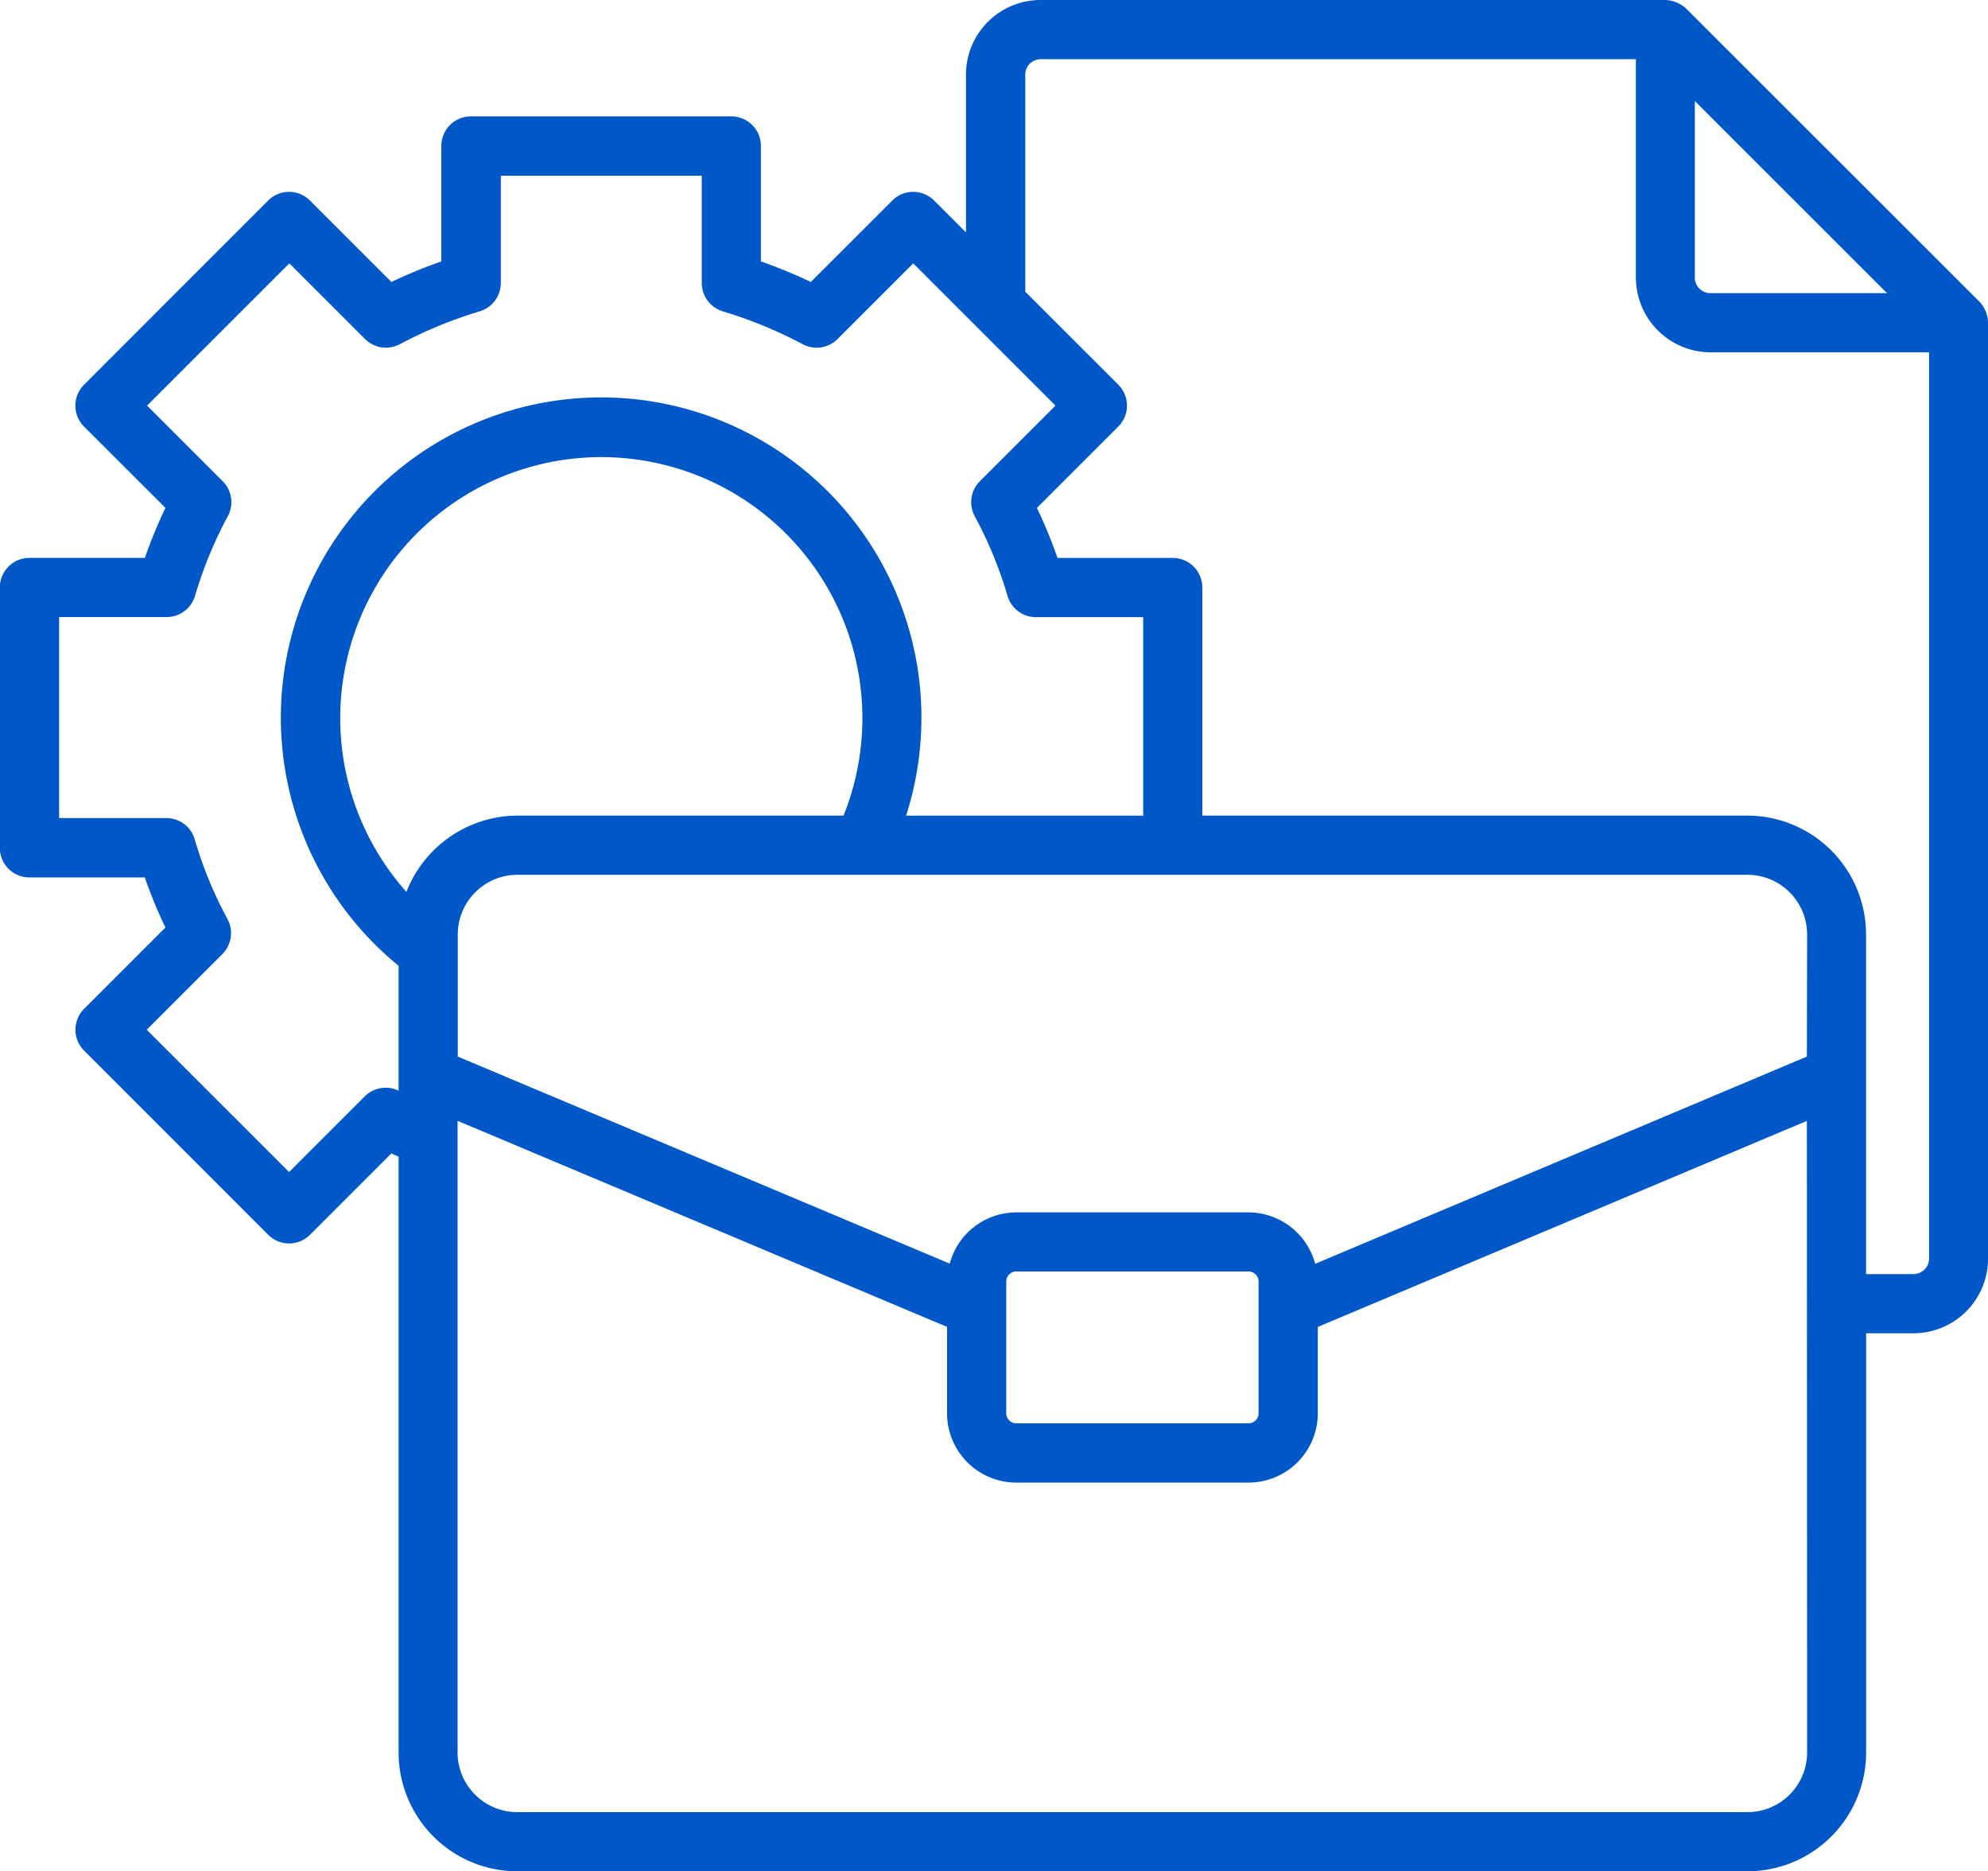
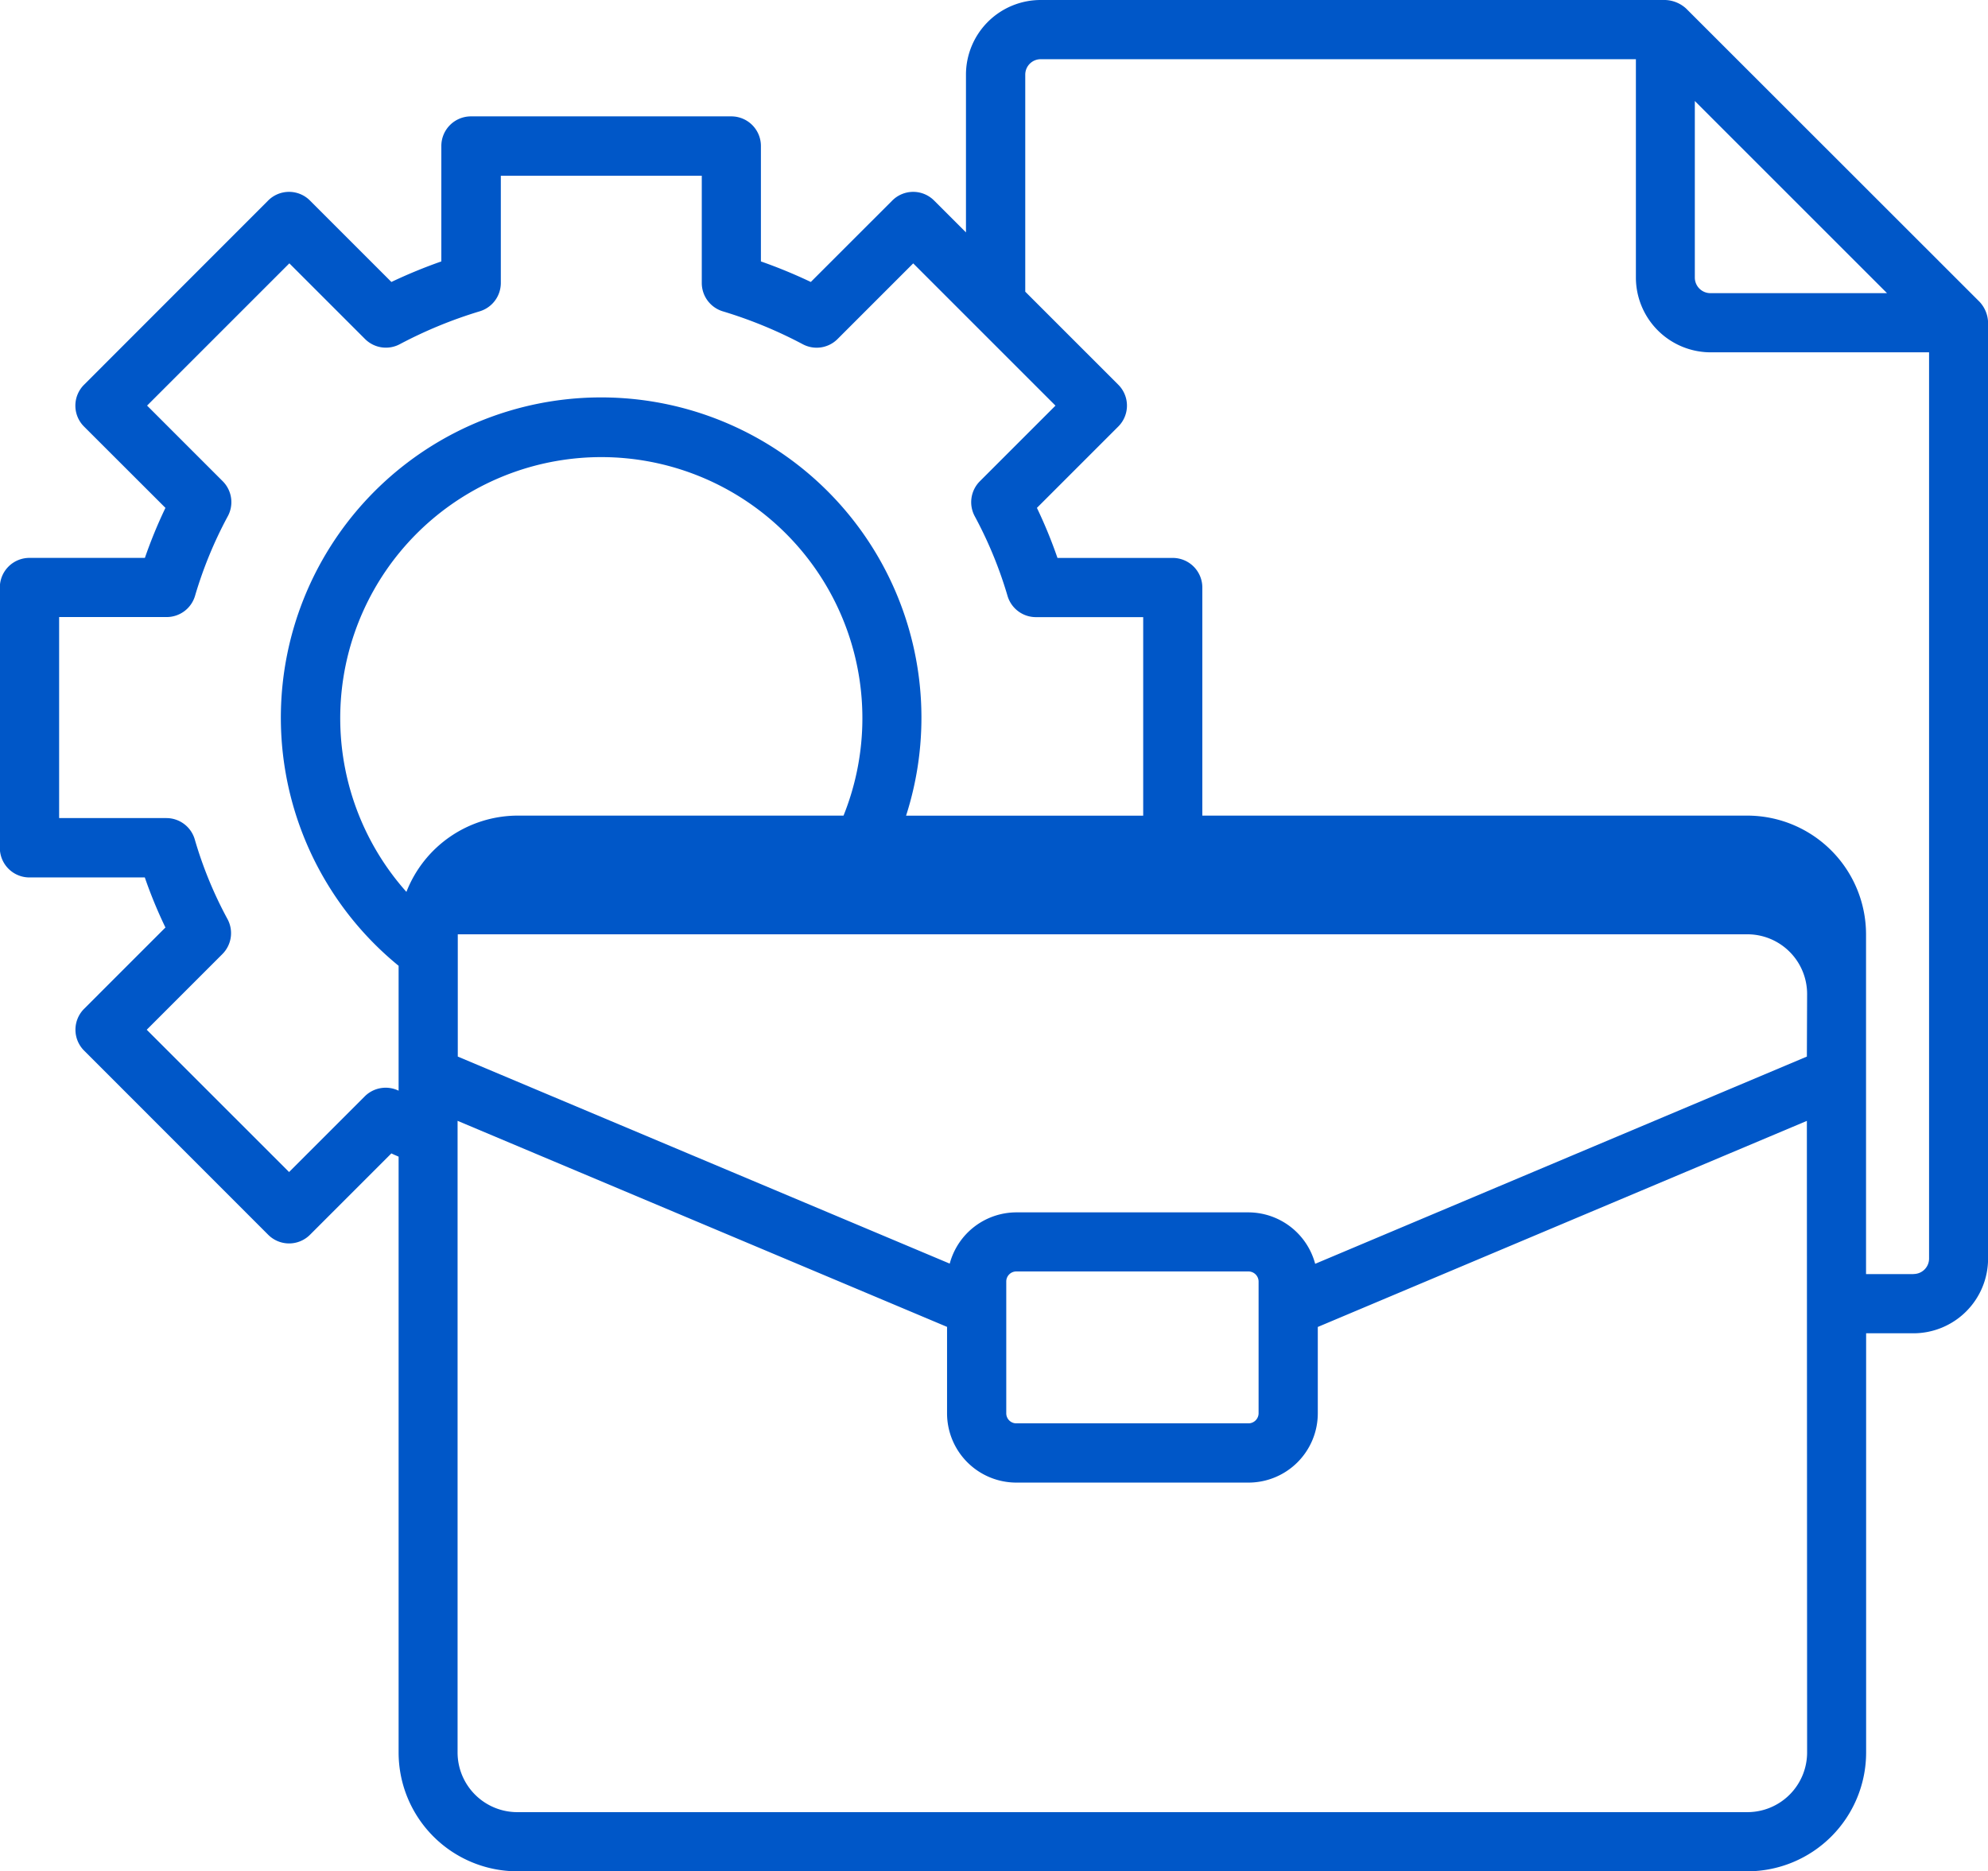
<svg xmlns="http://www.w3.org/2000/svg" width="49.928" height="47" viewBox="0 0 49.928 47">
-   <path id="administrative" d="M54.926,16.238l-7.364-7.36a.819.819,0,0,0-.527-.215H31.349a1.876,1.876,0,0,0-1.874,1.874V14.5l-.8-.8a.742.742,0,0,0-1.051,0l-2.046,2.045a12.67,12.67,0,0,0-1.253-.516v-2.9a.743.743,0,0,0-.743-.743h-6.54a.743.743,0,0,0-.743.743v2.9a12.763,12.763,0,0,0-1.254.516L13,13.7a.742.742,0,0,0-1.051,0L7.326,18.326a.742.742,0,0,0,0,1.051L9.37,21.419a11.856,11.856,0,0,0-.516,1.256h-2.9a.743.743,0,0,0-.743.743v6.54a.743.743,0,0,0,.743.743H8.852a11.532,11.532,0,0,0,.518,1.257L7.328,34a.742.742,0,0,0,0,1.051l4.622,4.624a.742.742,0,0,0,1.051,0l2.043-2.043c.059.029.121.054.182.082V52.682a2.985,2.985,0,0,0,2.982,2.981H49.1a2.985,2.985,0,0,0,2.982-2.981V42.15h1.189a1.876,1.876,0,0,0,1.874-1.874V16.766A.791.791,0,0,0,54.926,16.238Zm-2.319-.212H48.171a.392.392,0,0,1-.391-.391V11.2ZM14.375,36.2l-1.9,1.9L8.9,34.526l1.9-1.9a.744.744,0,0,0,.127-.882,10.115,10.115,0,0,1-.821-2,.743.743,0,0,0-.713-.534H6.7V24.161H9.4a.743.743,0,0,0,.713-.532,10.394,10.394,0,0,1,.823-2,.744.744,0,0,0-.127-.879l-1.9-1.9,3.573-3.573,1.9,1.9a.741.741,0,0,0,.875.13,11.189,11.189,0,0,1,2.009-.826.744.744,0,0,0,.527-.711V13.077H22.84v2.694a.744.744,0,0,0,.527.711,11.16,11.16,0,0,1,2.008.826.741.741,0,0,0,.875-.13l1.9-1.9,3.573,3.573-1.9,1.9a.744.744,0,0,0-.127.879,10.394,10.394,0,0,1,.823,2,.743.743,0,0,0,.713.533h2.694v4.986H27.971a8.044,8.044,0,1,0-12.745,3.771v3.137A.744.744,0,0,0,14.375,36.2Zm36.219-1L38.245,40.405a1.741,1.741,0,0,0-1.678-1.292H30.739A1.736,1.736,0,0,0,29.067,40.4L16.712,35.2V32.129a1.5,1.5,0,0,1,1.5-1.495H49.1a1.5,1.5,0,0,1,1.5,1.5ZM30.487,40.848a.252.252,0,0,1,.252-.251h5.828a.255.255,0,0,1,.257.251v3.312a.255.255,0,0,1-.257.252H30.739a.252.252,0,0,1-.252-.252ZM26.4,29.148H18.207a3.006,3.006,0,0,0-2.785,1.916A6.557,6.557,0,1,1,26.4,29.148Zm24.2,23.534a1.5,1.5,0,0,1-1.5,1.495H18.207a1.5,1.5,0,0,1-1.5-1.495V36.814L29,41.989v2.174A1.741,1.741,0,0,0,30.739,45.9h5.828a1.741,1.741,0,0,0,1.744-1.738V41.991l12.283-5.176Zm2.675-12.018H52.08V32.129A2.985,2.985,0,0,0,49.1,29.148H35.411V23.419a.743.743,0,0,0-.743-.743H31.773a11.853,11.853,0,0,0-.516-1.257L33.3,19.376a.742.742,0,0,0,0-1.051l-2.336-2.336V10.537a.388.388,0,0,1,.387-.387H46.3v5.485a1.88,1.88,0,0,0,1.877,1.877h5.486V40.274a.388.388,0,0,1-.389.387Z" transform="translate(-5.215 -8.663)" fill="#0057c8" />
+   <path id="administrative" d="M54.926,16.238l-7.364-7.36a.819.819,0,0,0-.527-.215H31.349a1.876,1.876,0,0,0-1.874,1.874V14.5l-.8-.8a.742.742,0,0,0-1.051,0l-2.046,2.045a12.67,12.67,0,0,0-1.253-.516v-2.9a.743.743,0,0,0-.743-.743h-6.54a.743.743,0,0,0-.743.743v2.9a12.763,12.763,0,0,0-1.254.516L13,13.7a.742.742,0,0,0-1.051,0L7.326,18.326a.742.742,0,0,0,0,1.051L9.37,21.419a11.856,11.856,0,0,0-.516,1.256h-2.9a.743.743,0,0,0-.743.743v6.54a.743.743,0,0,0,.743.743H8.852a11.532,11.532,0,0,0,.518,1.257L7.328,34a.742.742,0,0,0,0,1.051l4.622,4.624a.742.742,0,0,0,1.051,0l2.043-2.043c.059.029.121.054.182.082V52.682a2.985,2.985,0,0,0,2.982,2.981H49.1a2.985,2.985,0,0,0,2.982-2.981V42.15h1.189a1.876,1.876,0,0,0,1.874-1.874V16.766A.791.791,0,0,0,54.926,16.238Zm-2.319-.212H48.171a.392.392,0,0,1-.391-.391V11.2ZM14.375,36.2l-1.9,1.9L8.9,34.526l1.9-1.9a.744.744,0,0,0,.127-.882,10.115,10.115,0,0,1-.821-2,.743.743,0,0,0-.713-.534H6.7V24.161H9.4a.743.743,0,0,0,.713-.532,10.394,10.394,0,0,1,.823-2,.744.744,0,0,0-.127-.879l-1.9-1.9,3.573-3.573,1.9,1.9a.741.741,0,0,0,.875.13,11.189,11.189,0,0,1,2.009-.826.744.744,0,0,0,.527-.711V13.077H22.84v2.694a.744.744,0,0,0,.527.711,11.16,11.16,0,0,1,2.008.826.741.741,0,0,0,.875-.13l1.9-1.9,3.573,3.573-1.9,1.9a.744.744,0,0,0-.127.879,10.394,10.394,0,0,1,.823,2,.743.743,0,0,0,.713.533h2.694v4.986H27.971a8.044,8.044,0,1,0-12.745,3.771v3.137A.744.744,0,0,0,14.375,36.2Zm36.219-1L38.245,40.405a1.741,1.741,0,0,0-1.678-1.292H30.739A1.736,1.736,0,0,0,29.067,40.4L16.712,35.2V32.129H49.1a1.5,1.5,0,0,1,1.5,1.5ZM30.487,40.848a.252.252,0,0,1,.252-.251h5.828a.255.255,0,0,1,.257.251v3.312a.255.255,0,0,1-.257.252H30.739a.252.252,0,0,1-.252-.252ZM26.4,29.148H18.207a3.006,3.006,0,0,0-2.785,1.916A6.557,6.557,0,1,1,26.4,29.148Zm24.2,23.534a1.5,1.5,0,0,1-1.5,1.495H18.207a1.5,1.5,0,0,1-1.5-1.495V36.814L29,41.989v2.174A1.741,1.741,0,0,0,30.739,45.9h5.828a1.741,1.741,0,0,0,1.744-1.738V41.991l12.283-5.176Zm2.675-12.018H52.08V32.129A2.985,2.985,0,0,0,49.1,29.148H35.411V23.419a.743.743,0,0,0-.743-.743H31.773a11.853,11.853,0,0,0-.516-1.257L33.3,19.376a.742.742,0,0,0,0-1.051l-2.336-2.336V10.537a.388.388,0,0,1,.387-.387H46.3v5.485a1.88,1.88,0,0,0,1.877,1.877h5.486V40.274a.388.388,0,0,1-.389.387Z" transform="translate(-5.215 -8.663)" fill="#0057c8" />
</svg>